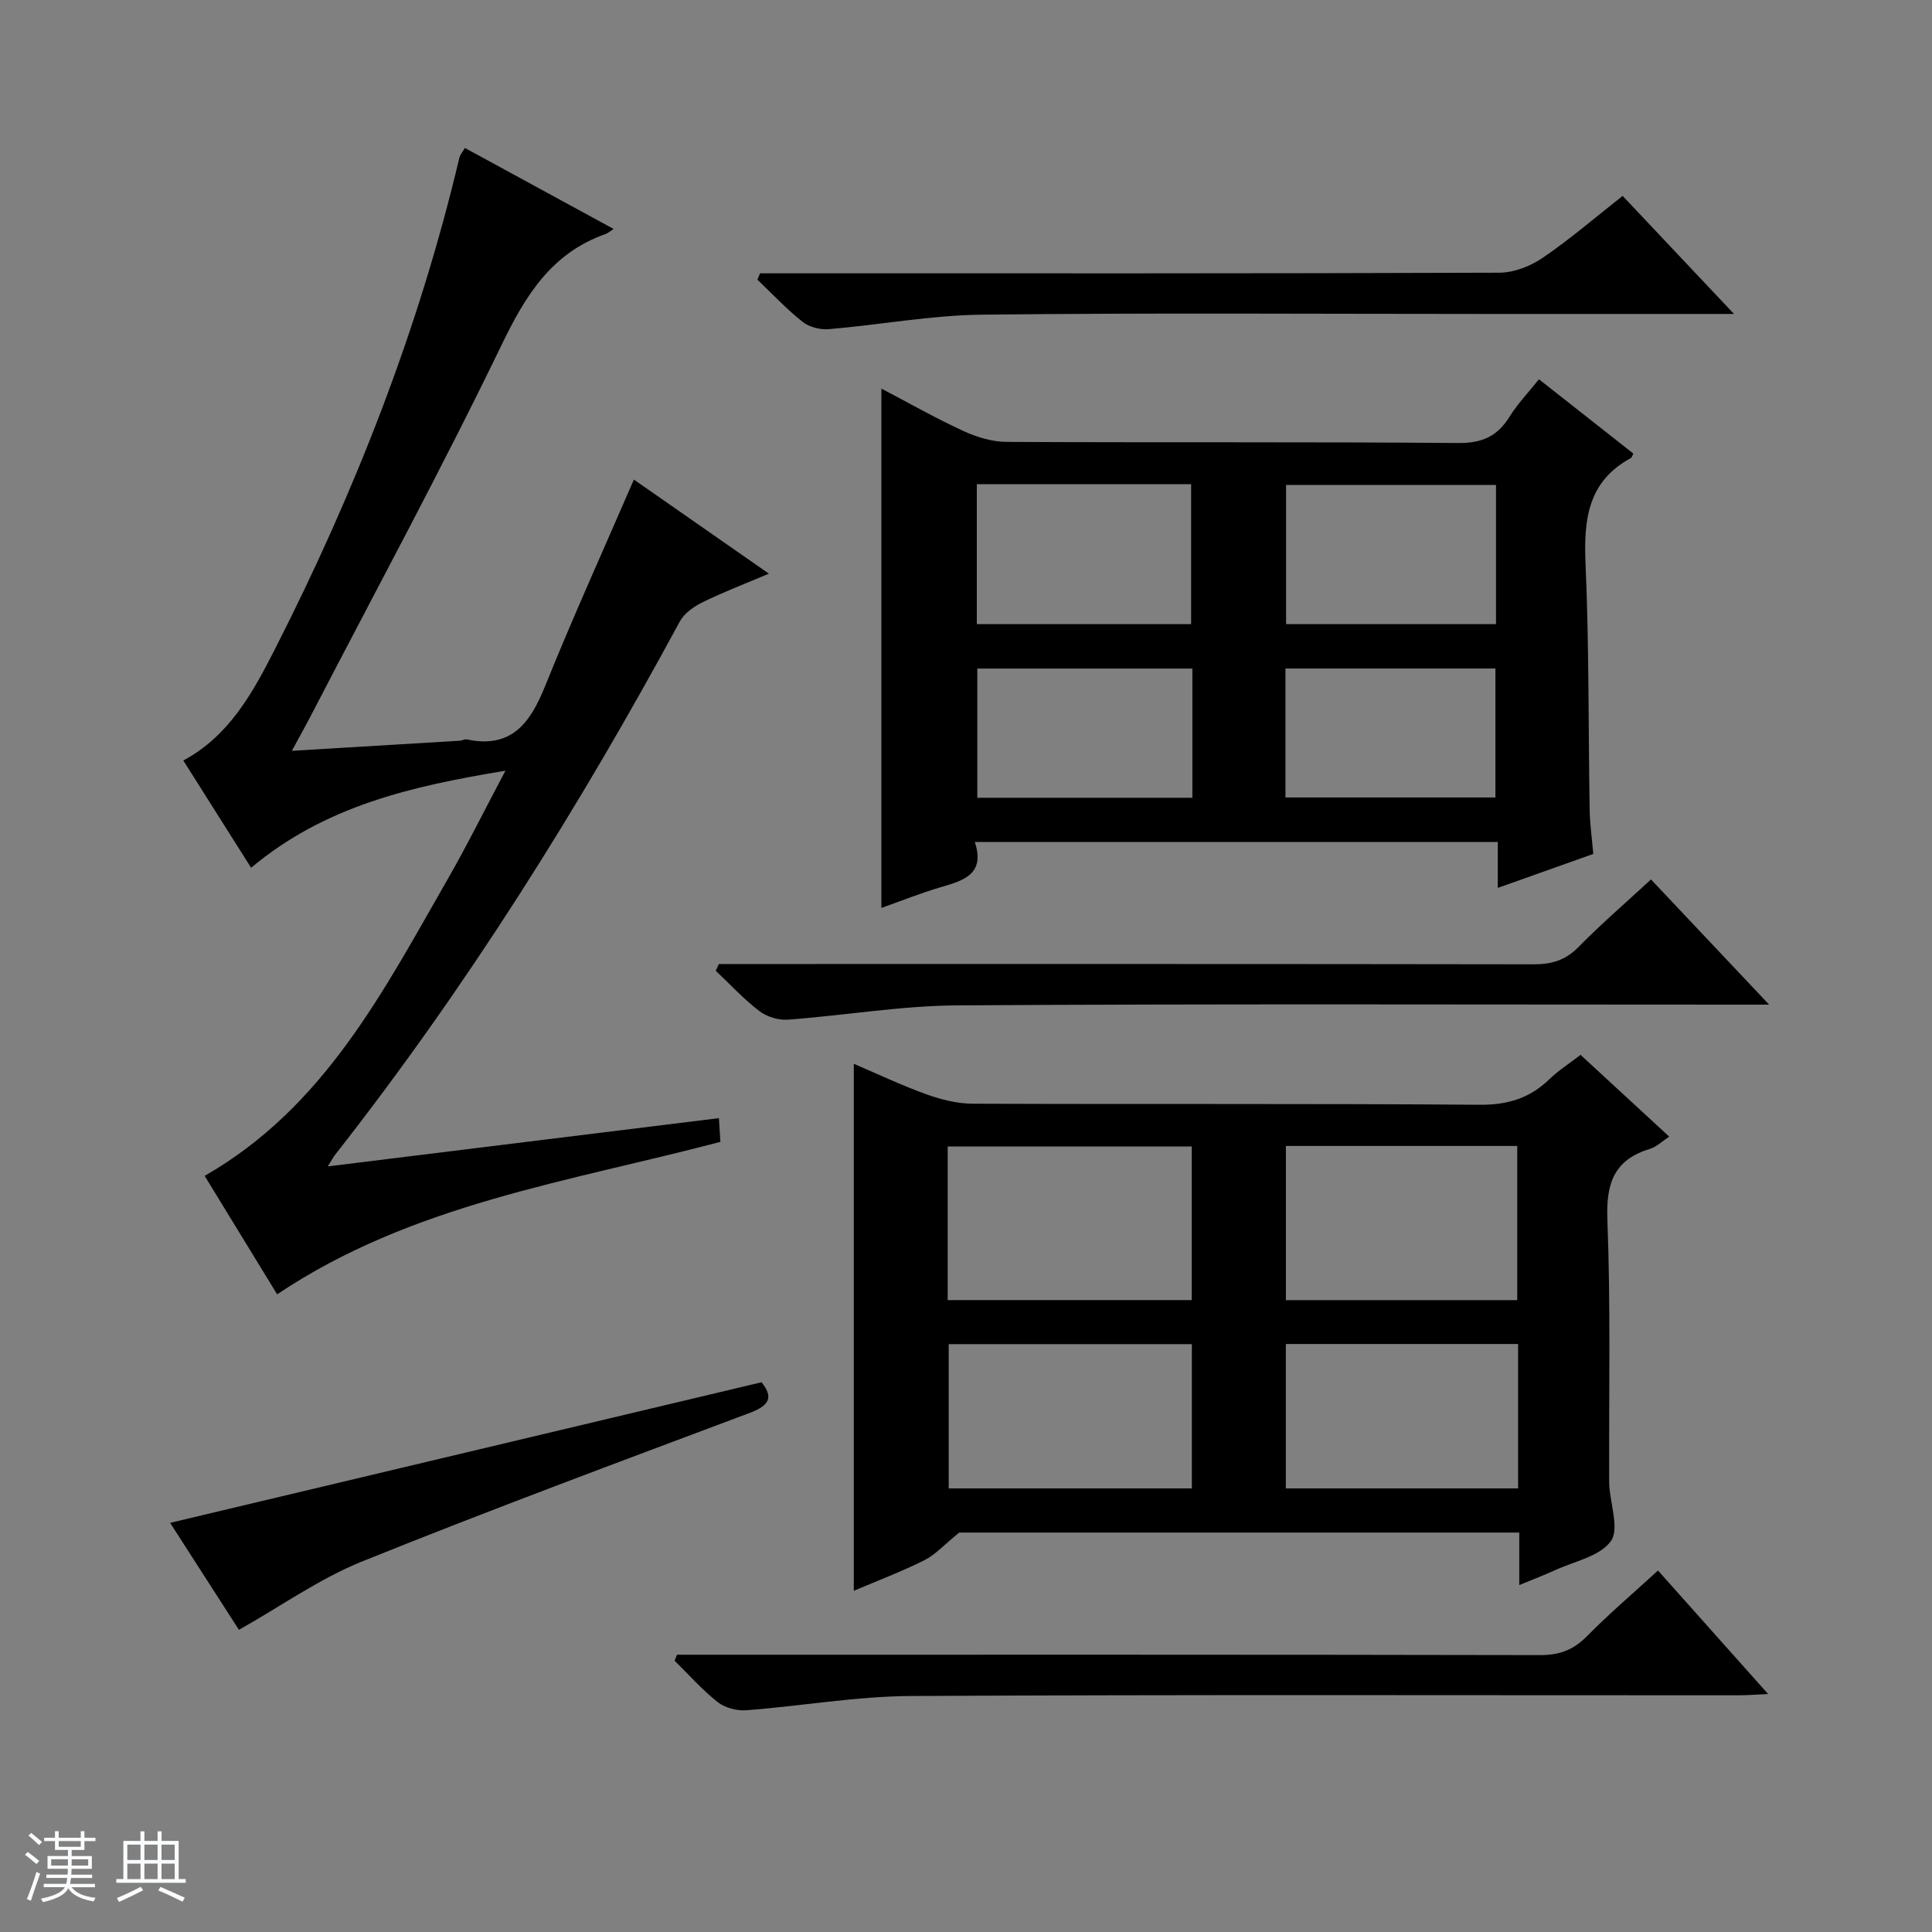
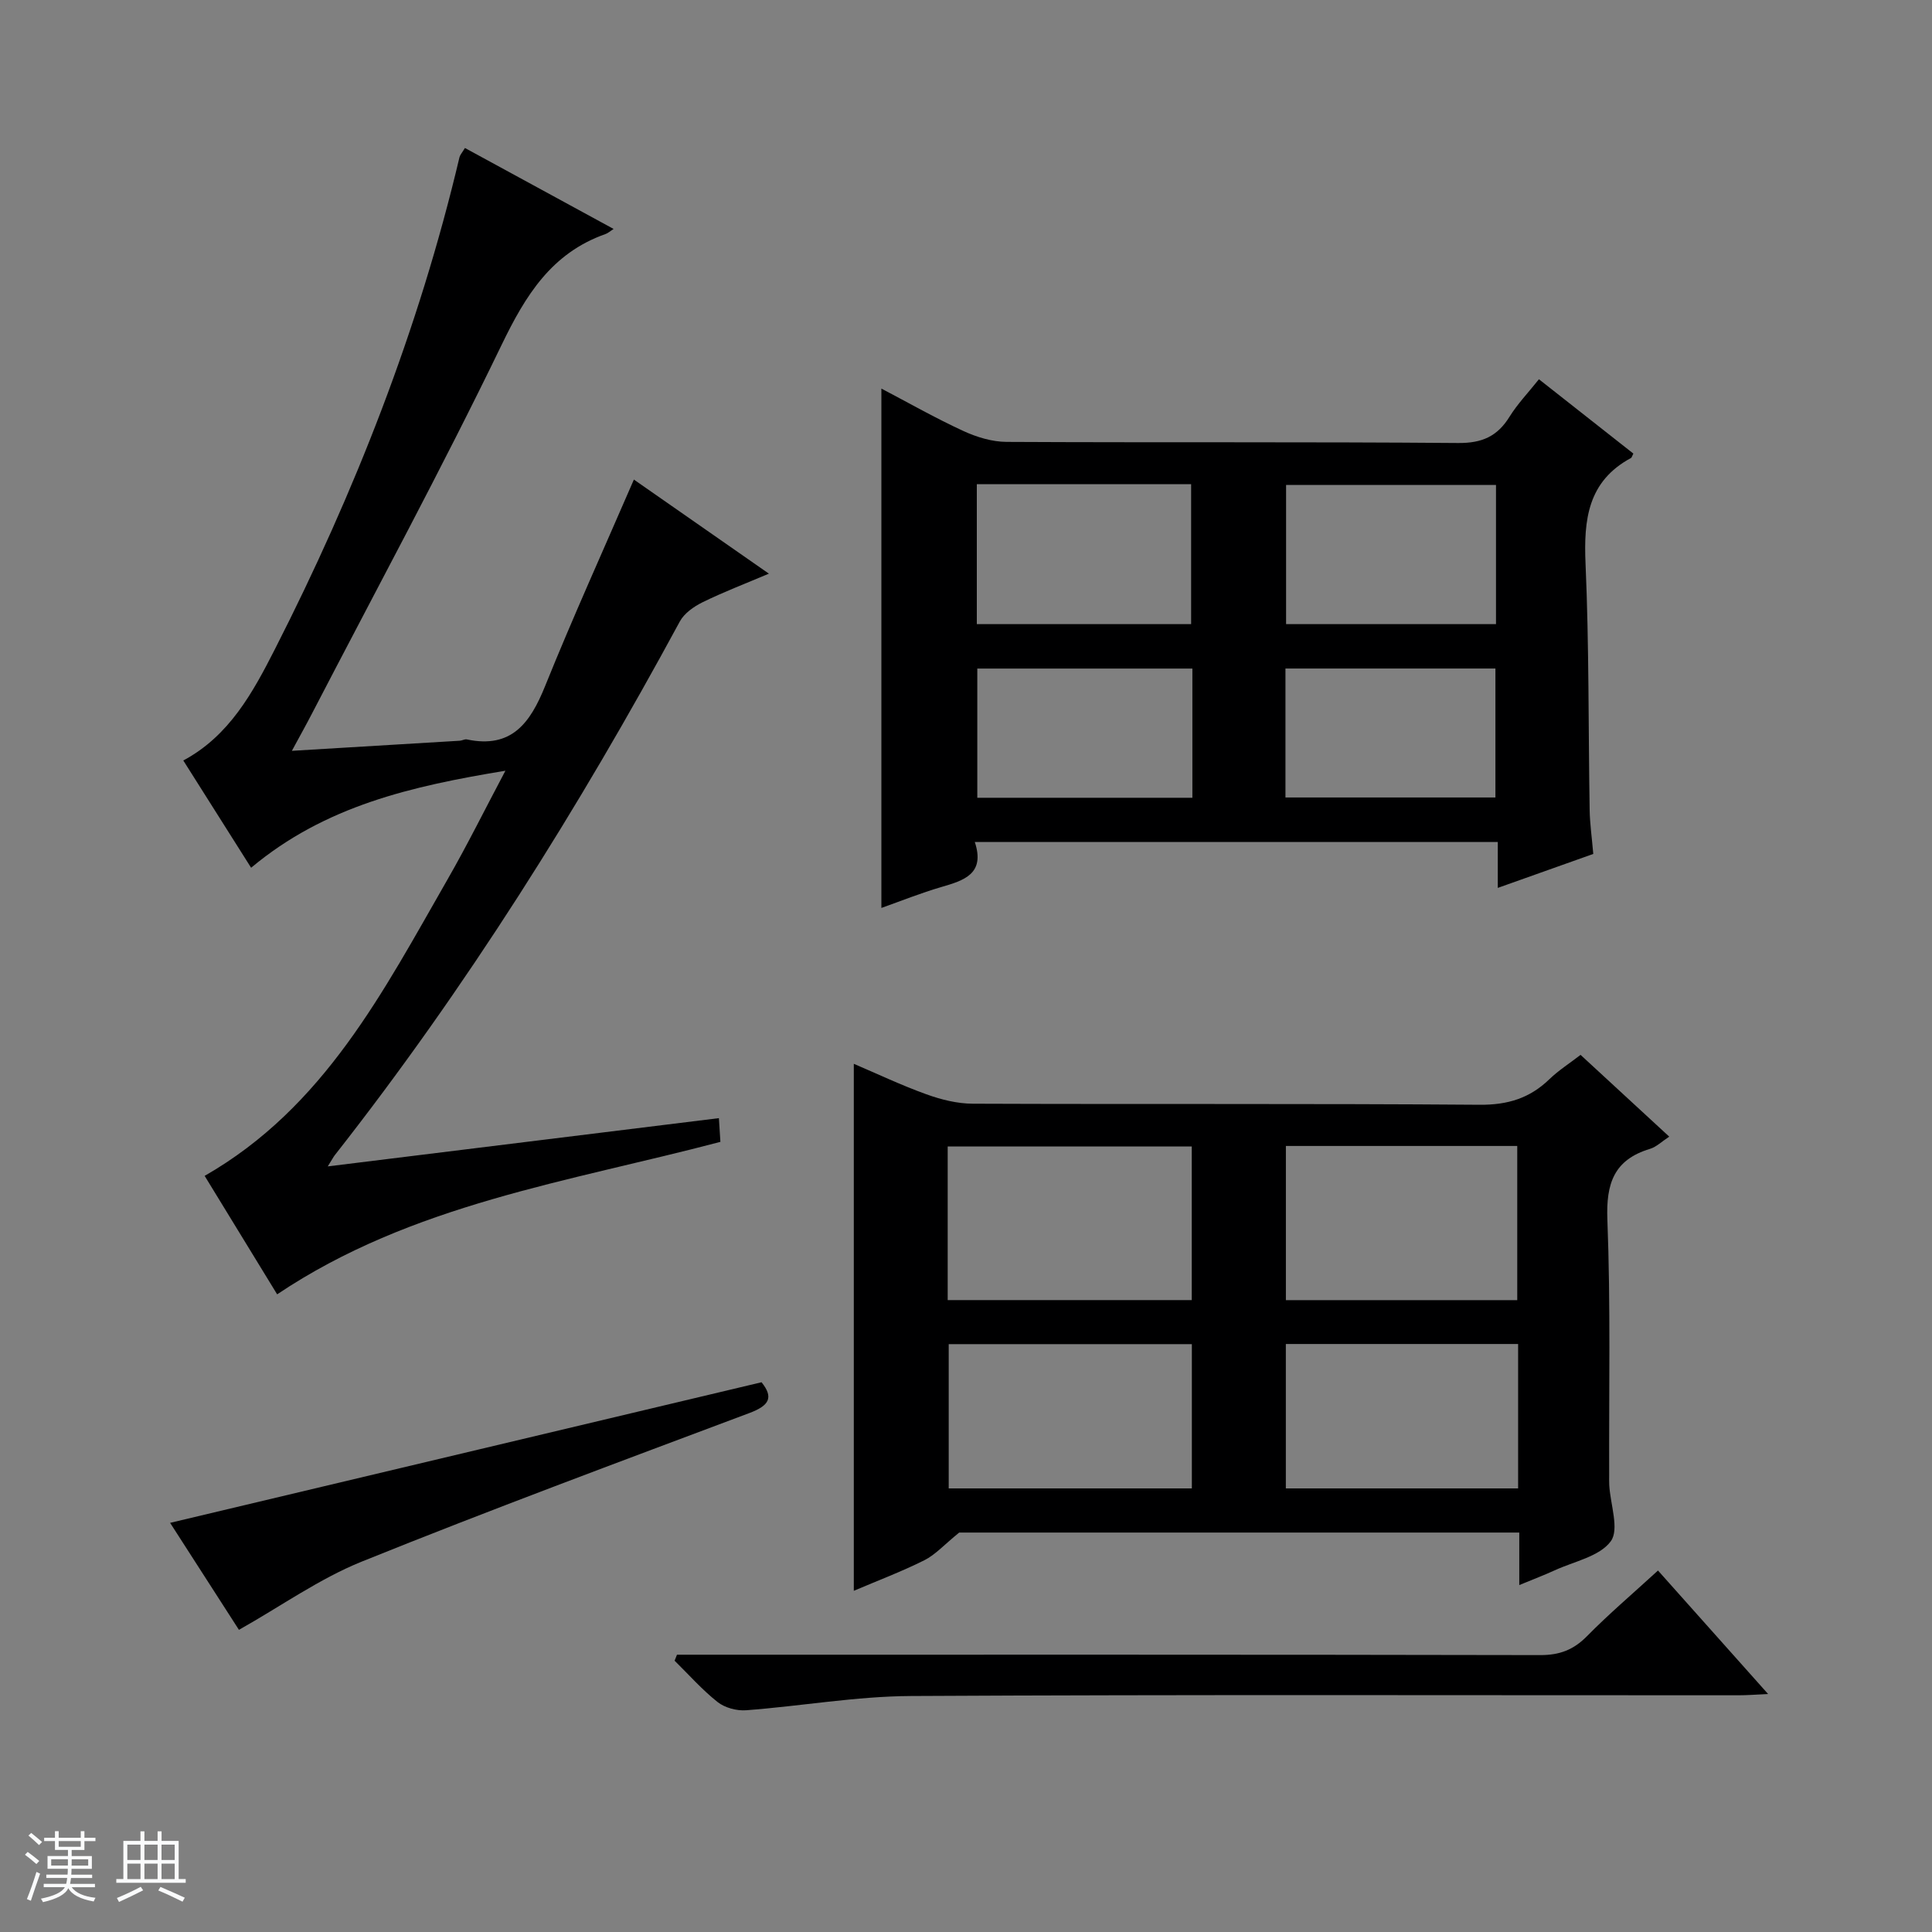
<svg xmlns="http://www.w3.org/2000/svg" enable-background="new 0 0 400 400" viewBox="0 0 400 400">
  <rect x="0" y="0" width="400" height="400" fill="#808080" stroke="none" />
  <path d="m5.17 384 .56-.58c.85.61 1.65 1.24 2.4 1.87l-.59.64c-.84-.73-1.63-1.38-2.37-1.93m1.22 9.53-.82-.34c.71-1.76 1.37-3.64 1.98-5.63.24.13.5.25.76.36-.6 1.67-1.24 3.54-1.92 5.61m-.5-13.5.57-.54c.56.44 1.31 1.06 2.26 1.87l-.64.64c-.68-.66-1.41-1.32-2.19-1.97m3.25.46h2.24v-1.36h.77v1.36h4.57v-1.36h.76v1.36h2.28v.69h-2.28v1.84h-2.64v1.26h4.18v2.64h-4.21c0 .45-.02.86-.05 1.21h4.32v.69h-4.38c-.04.34-.1.75-.19 1.22h5.15v.69h-4.82c.87 1.19 2.51 1.92 4.93 2.19-.17.31-.3.57-.37.76-2.77-.49-4.52-1.41-5.26-2.76-.56 1.26-2.3 2.23-5.24 2.9-.12-.24-.26-.48-.43-.72 2.73-.55 4.38-1.34 4.96-2.38h-4.38v-.69h4.65c.1-.38.17-.79.21-1.22h-4.32v-.69h4.4c.03-.34.05-.75.05-1.21h-4.2v-2.64h4.23v-1.26h-2.69v-1.84h-2.24zm1.46 4.46v1.29h3.45c.01-.4.02-.57.01-.53v-.32-.45h-3.46zm1.55-2.59h4.57v-1.19h-4.57zm6.11 2.59h-3.42v.77c-.01.19-.01.37-.02.53h3.44z" fill="#fafbfc" />
  <path d="m32.63 379.16h.82v1.98h3.54v7.89h1.46v.78h-14.37v-.78h1.46v-7.89h3.54v-1.98h.82v1.98h2.73zm-3.49 11.48.5.73c-1.61.82-3.28 1.63-5 2.41-.13-.27-.28-.55-.44-.82 1.75-.72 3.4-1.49 4.94-2.32m-2.78-5.55h2.73v-3.18h-2.73zm0 3.95h2.73v-3.2h-2.73zm3.54-3.95h2.73v-3.18h-2.73zm0 3.95h2.73v-3.2h-2.73zm7.89 4.68c-1.84-.92-3.51-1.7-5.02-2.32l.45-.73c1.89.8 3.57 1.55 5.04 2.23zm-1.62-11.81h-2.73v3.18h2.73zm-2.73 7.13h2.73v-3.2h-2.73v3.19z" fill="#fafbfc" />
  <g fill="#000001">
    <path d="m314.55 328.17c0-4.01 0-7.29 0-10.87-39.53 0-78.62 0-115.96 0-3.12 2.53-4.93 4.59-7.21 5.73-4.71 2.36-9.67 4.22-14.61 6.33 0-36.55 0-72.67 0-109.11 4.74 2.02 9.78 4.42 15.02 6.31 3.05 1.1 6.39 1.94 9.61 1.95 35 .14 70-.05 104.99.22 5.76.04 10.32-1.35 14.37-5.27 1.88-1.82 4.13-3.25 6.48-5.06 6.2 5.72 12.16 11.21 18.36 16.93-1.55 1.01-2.66 2.13-3.99 2.53-7.46 2.25-9.11 7.17-8.82 14.66.68 17.64.31 35.32.37 52.99 0 .67-.02 1.33.02 2 .23 3.97 2.12 9.14.31 11.6-2.33 3.16-7.6 4.16-11.63 6.02-2.09.96-4.26 1.78-7.31 3.04zm-118.34-59h50.53c0-10.85 0-21.29 0-31.8-16.97 0-33.68 0-50.53 0zm70.02.01h47.9c0-10.93 0-21.43 0-31.92-16.19 0-31.93 0-47.9 0zm-19.47 9.11c-16.91 0-33.58 0-50.34 0v29.87h50.34c0-10.17 0-19.92 0-29.87zm19.46 29.87h48.09c0-10.18 0-19.92 0-29.9-16.14 0-32.01 0-48.09 0z" />
    <path d="m329.87 176.8c-6.43 2.29-12.79 4.55-19.77 7.03 0-3.42 0-6.31 0-9.51-36.22 0-71.94 0-108.28 0 2.2 6.64-2.26 7.97-7 9.35-4.12 1.2-8.11 2.81-12.34 4.31 0-35.81 0-71.3 0-107.53 5.7 2.99 11.23 6.14 16.99 8.79 2.76 1.27 5.95 2.24 8.95 2.25 31.16.16 62.32-.03 93.47.23 4.95.04 8.12-1.37 10.64-5.44 1.65-2.66 3.86-4.96 6.09-7.76 6.68 5.25 13.16 10.35 19.55 15.39-.32.62-.35.83-.47.9-8.96 4.82-9.83 12.75-9.43 21.92.74 16.96.57 33.95.85 50.93.04 2.81.45 5.62.75 9.14zm-127.63-47.58h44.37c0-9.93 0-19.48 0-28.97-14.97 0-29.55 0-44.37 0zm107.49-28.81c-14.9 0-29.24 0-43.46 0v28.81h43.46c0-9.77 0-19.19 0-28.81zm-62.86 38.01c-14.83 0-29.64 0-44.53 0v26.75h44.53c0-9.06 0-17.7 0-26.75zm19.27 26.69h43.47c0-9.24 0-18 0-26.7-14.71 0-29.08 0-43.47 0z" />
    <path d="m96.26 30.64c10.3 5.61 20.35 11.08 30.78 16.76-.74.48-1.17.88-1.69 1.06-11.16 3.94-16.54 12.68-21.5 22.95-12.44 25.74-26.07 50.9-39.24 76.29-1.2 2.32-2.48 4.61-4.18 7.75 12.11-.73 23.44-1.4 34.77-2.09.49-.03 1.01-.37 1.46-.27 9.28 1.96 13.13-3.44 16.2-11.05 5.71-14.15 12.02-28.06 18.38-42.75 8.94 6.23 18.12 12.63 27.95 19.48-4.99 2.12-9.46 3.82-13.73 5.92-1.81.89-3.79 2.28-4.71 3.98-20.94 38.69-44.23 75.85-71.43 110.49-.3.38-.52.83-1.46 2.33 27.34-3.37 53.87-6.65 80.98-9.99.12 1.87.22 3.4.31 4.91-31.48 8.3-63.88 12.86-91.77 31.57-4.92-8.04-9.91-16.2-15.01-24.53 24.79-14.19 37.04-38.29 50.36-61.5 4.02-7.01 7.61-14.27 11.91-22.38-19.44 3.21-37.29 7.24-52.65 20.09-4.71-7.45-9.28-14.68-14.04-22.21 9.52-5.09 14.39-14.06 18.96-23.03 16.55-32.5 29.81-66.28 38.22-101.86.11-.47.48-.85 1.13-1.92z" />
    <path d="m140.16 342.59h5.92c57.61 0 115.22-.04 172.82.08 3.98.01 6.88-1.08 9.67-3.92 4.53-4.6 9.47-8.8 14.7-13.59 7.51 8.42 14.84 16.64 22.8 25.57-2.64.12-4.38.26-6.12.26-57.11.01-114.22-.16-171.32.15-11.39.06-22.75 2.09-34.15 2.95-1.95.15-4.4-.51-5.91-1.7-3.21-2.54-5.96-5.67-8.9-8.56.16-.41.33-.83.49-1.24z" />
-     <path d="m341.82 182.08c8.17 8.66 15.87 16.82 24.46 25.92-3.05 0-4.8 0-6.55 0-53.82 0-107.65-.19-161.47.15-11.72.07-23.43 2.1-35.16 2.96-1.94.14-4.35-.6-5.89-1.78-3.24-2.48-6.04-5.53-9.02-8.34.21-.47.43-.93.64-1.4h5.68c54.32 0 108.65-.03 162.97.06 3.73.01 6.62-.81 9.32-3.57 4.65-4.74 9.7-9.09 15.02-14z" />
-     <path d="m359.01 65c-18.06 0-34.7 0-51.35 0-34.8 0-69.61-.25-104.4.15-10.56.12-21.09 2.11-31.65 3-1.79.15-4.08-.43-5.46-1.53-3.33-2.64-6.25-5.78-9.34-8.72.18-.44.37-.88.55-1.31h5.71c49.12 0 98.24.05 147.36-.13 3.02-.01 6.43-1.35 8.97-3.08 5.61-3.82 10.78-8.29 16.55-12.82 7.46 7.92 14.82 15.72 23.06 24.44z" />
    <path d="m49.47 337.44c-4.24-6.59-9.23-14.35-14.25-22.15 41.09-9.77 81.62-19.4 122.45-29.11 2.55 3.17 1.58 4.83-2.48 6.36-26.84 10.08-53.72 20.05-80.31 30.78-8.79 3.56-16.72 9.23-25.41 14.12z" />
  </g>
</svg>